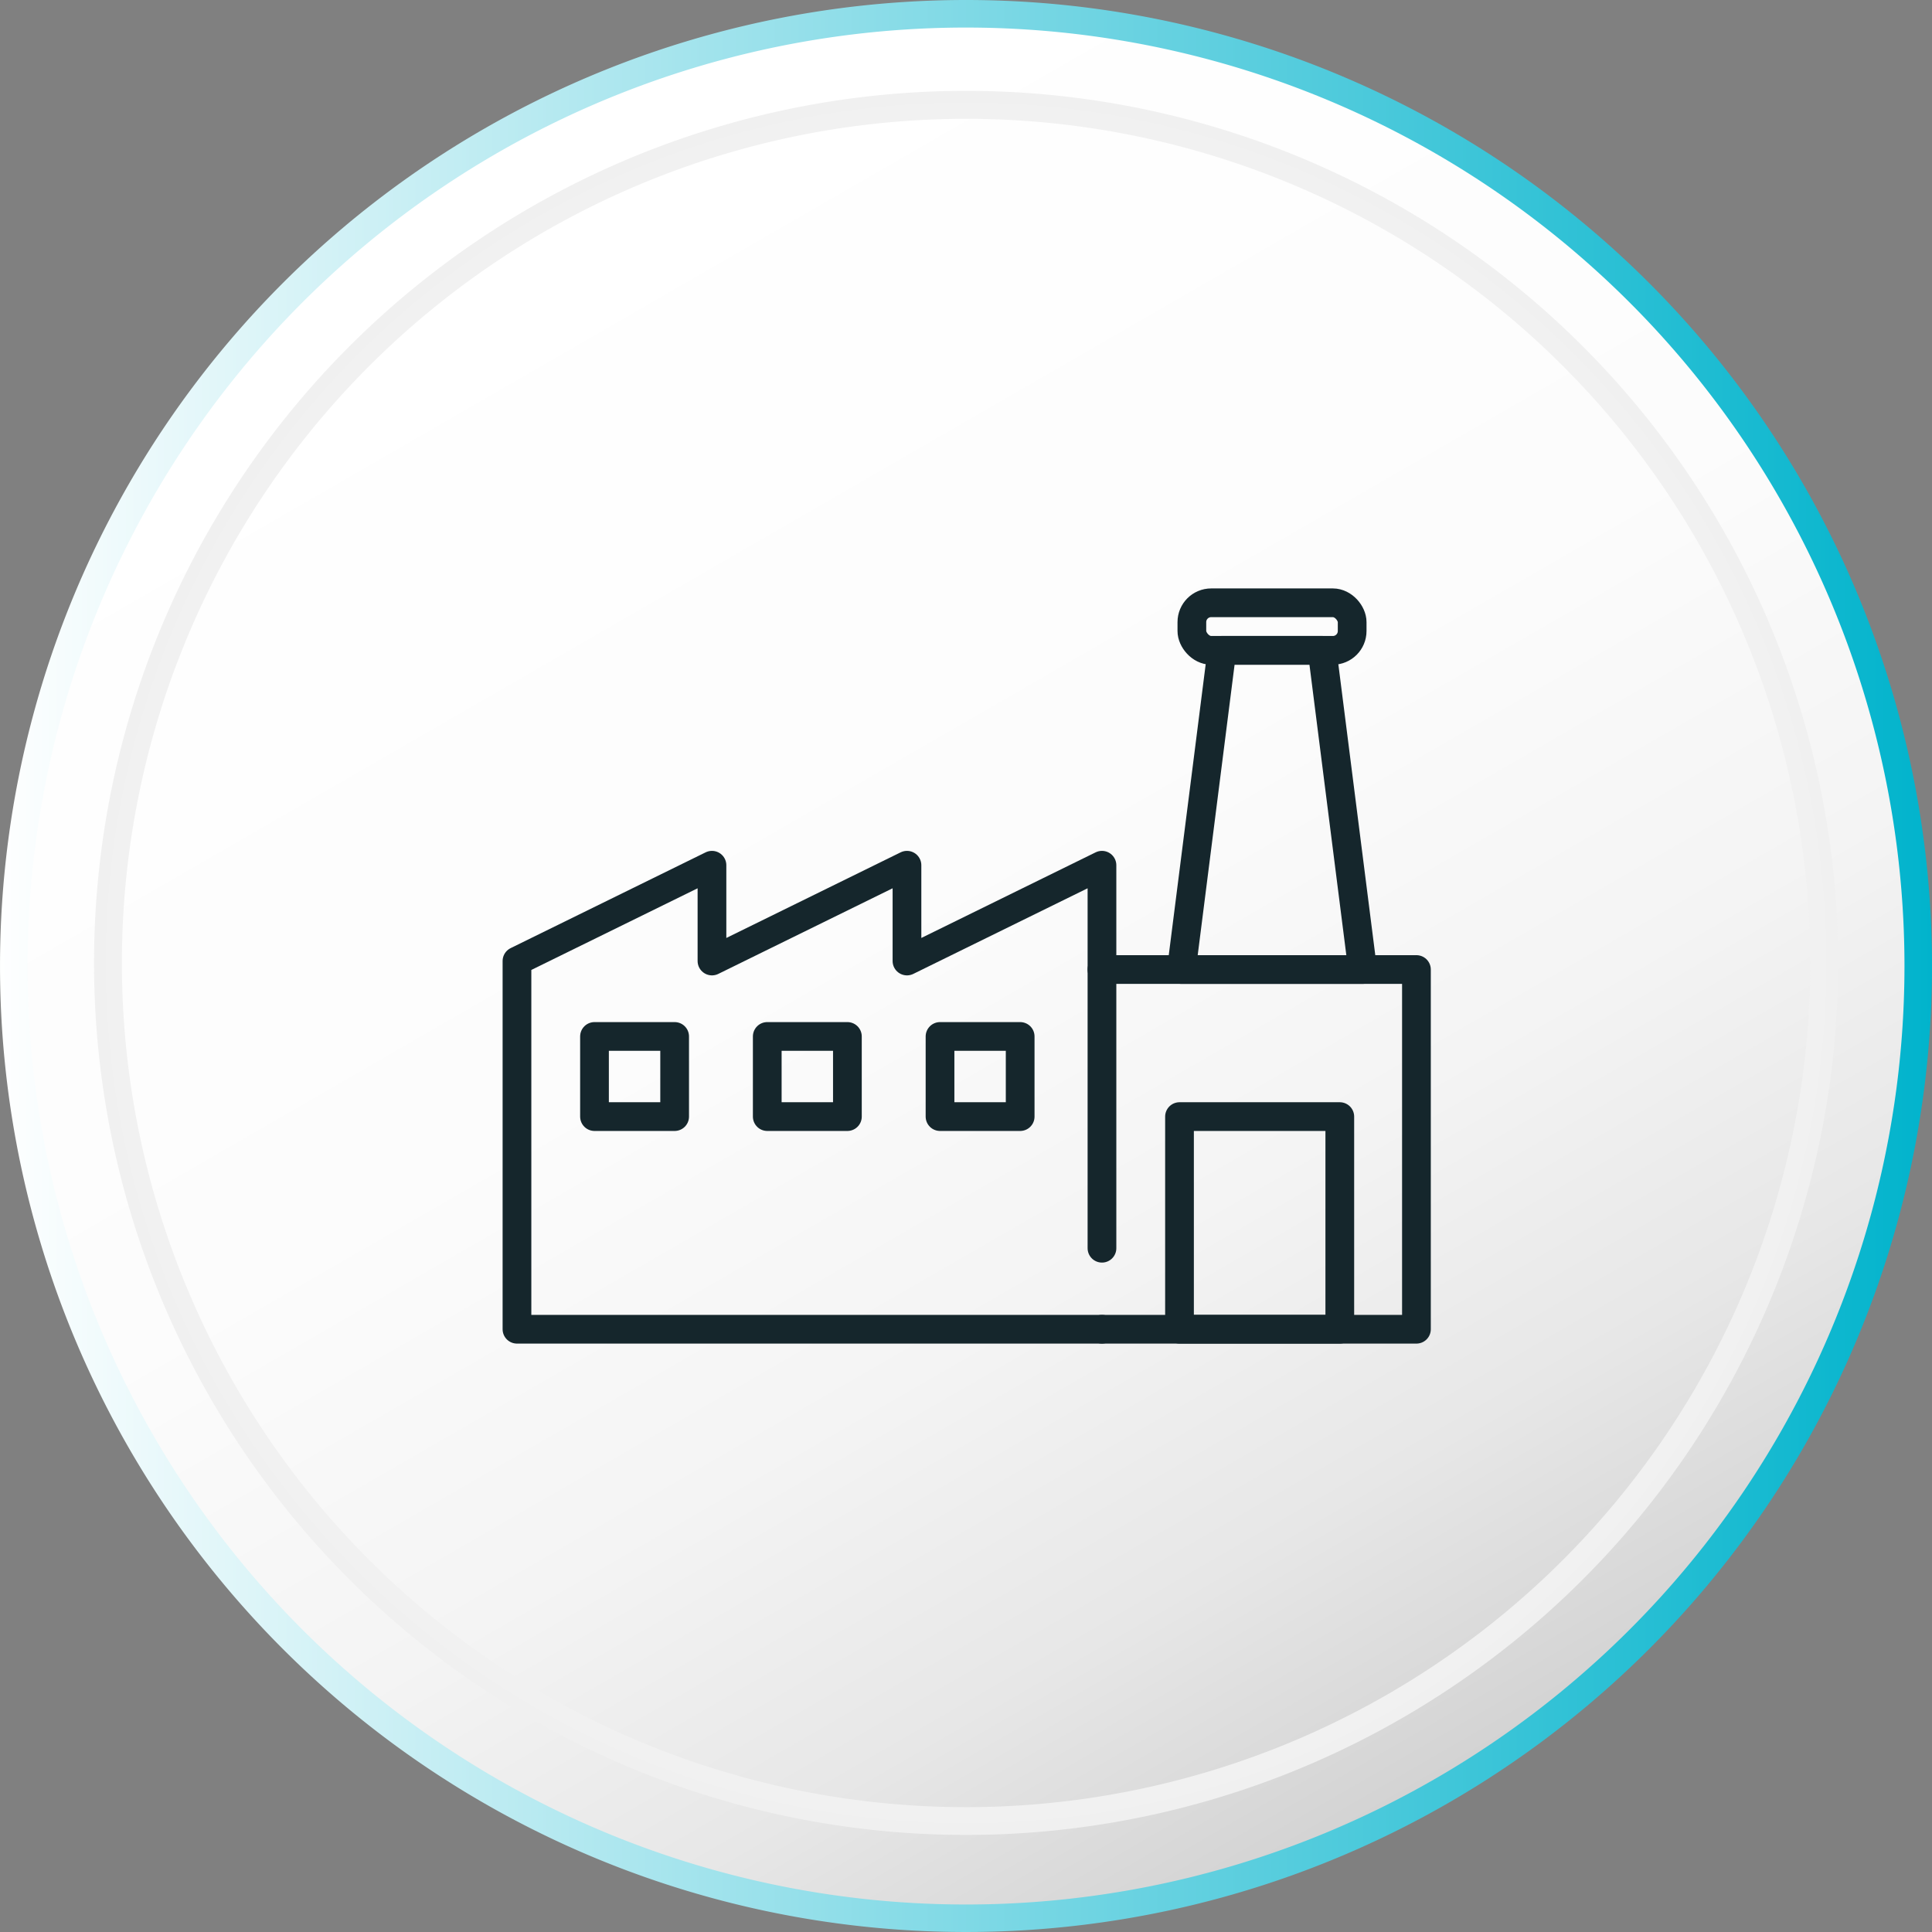
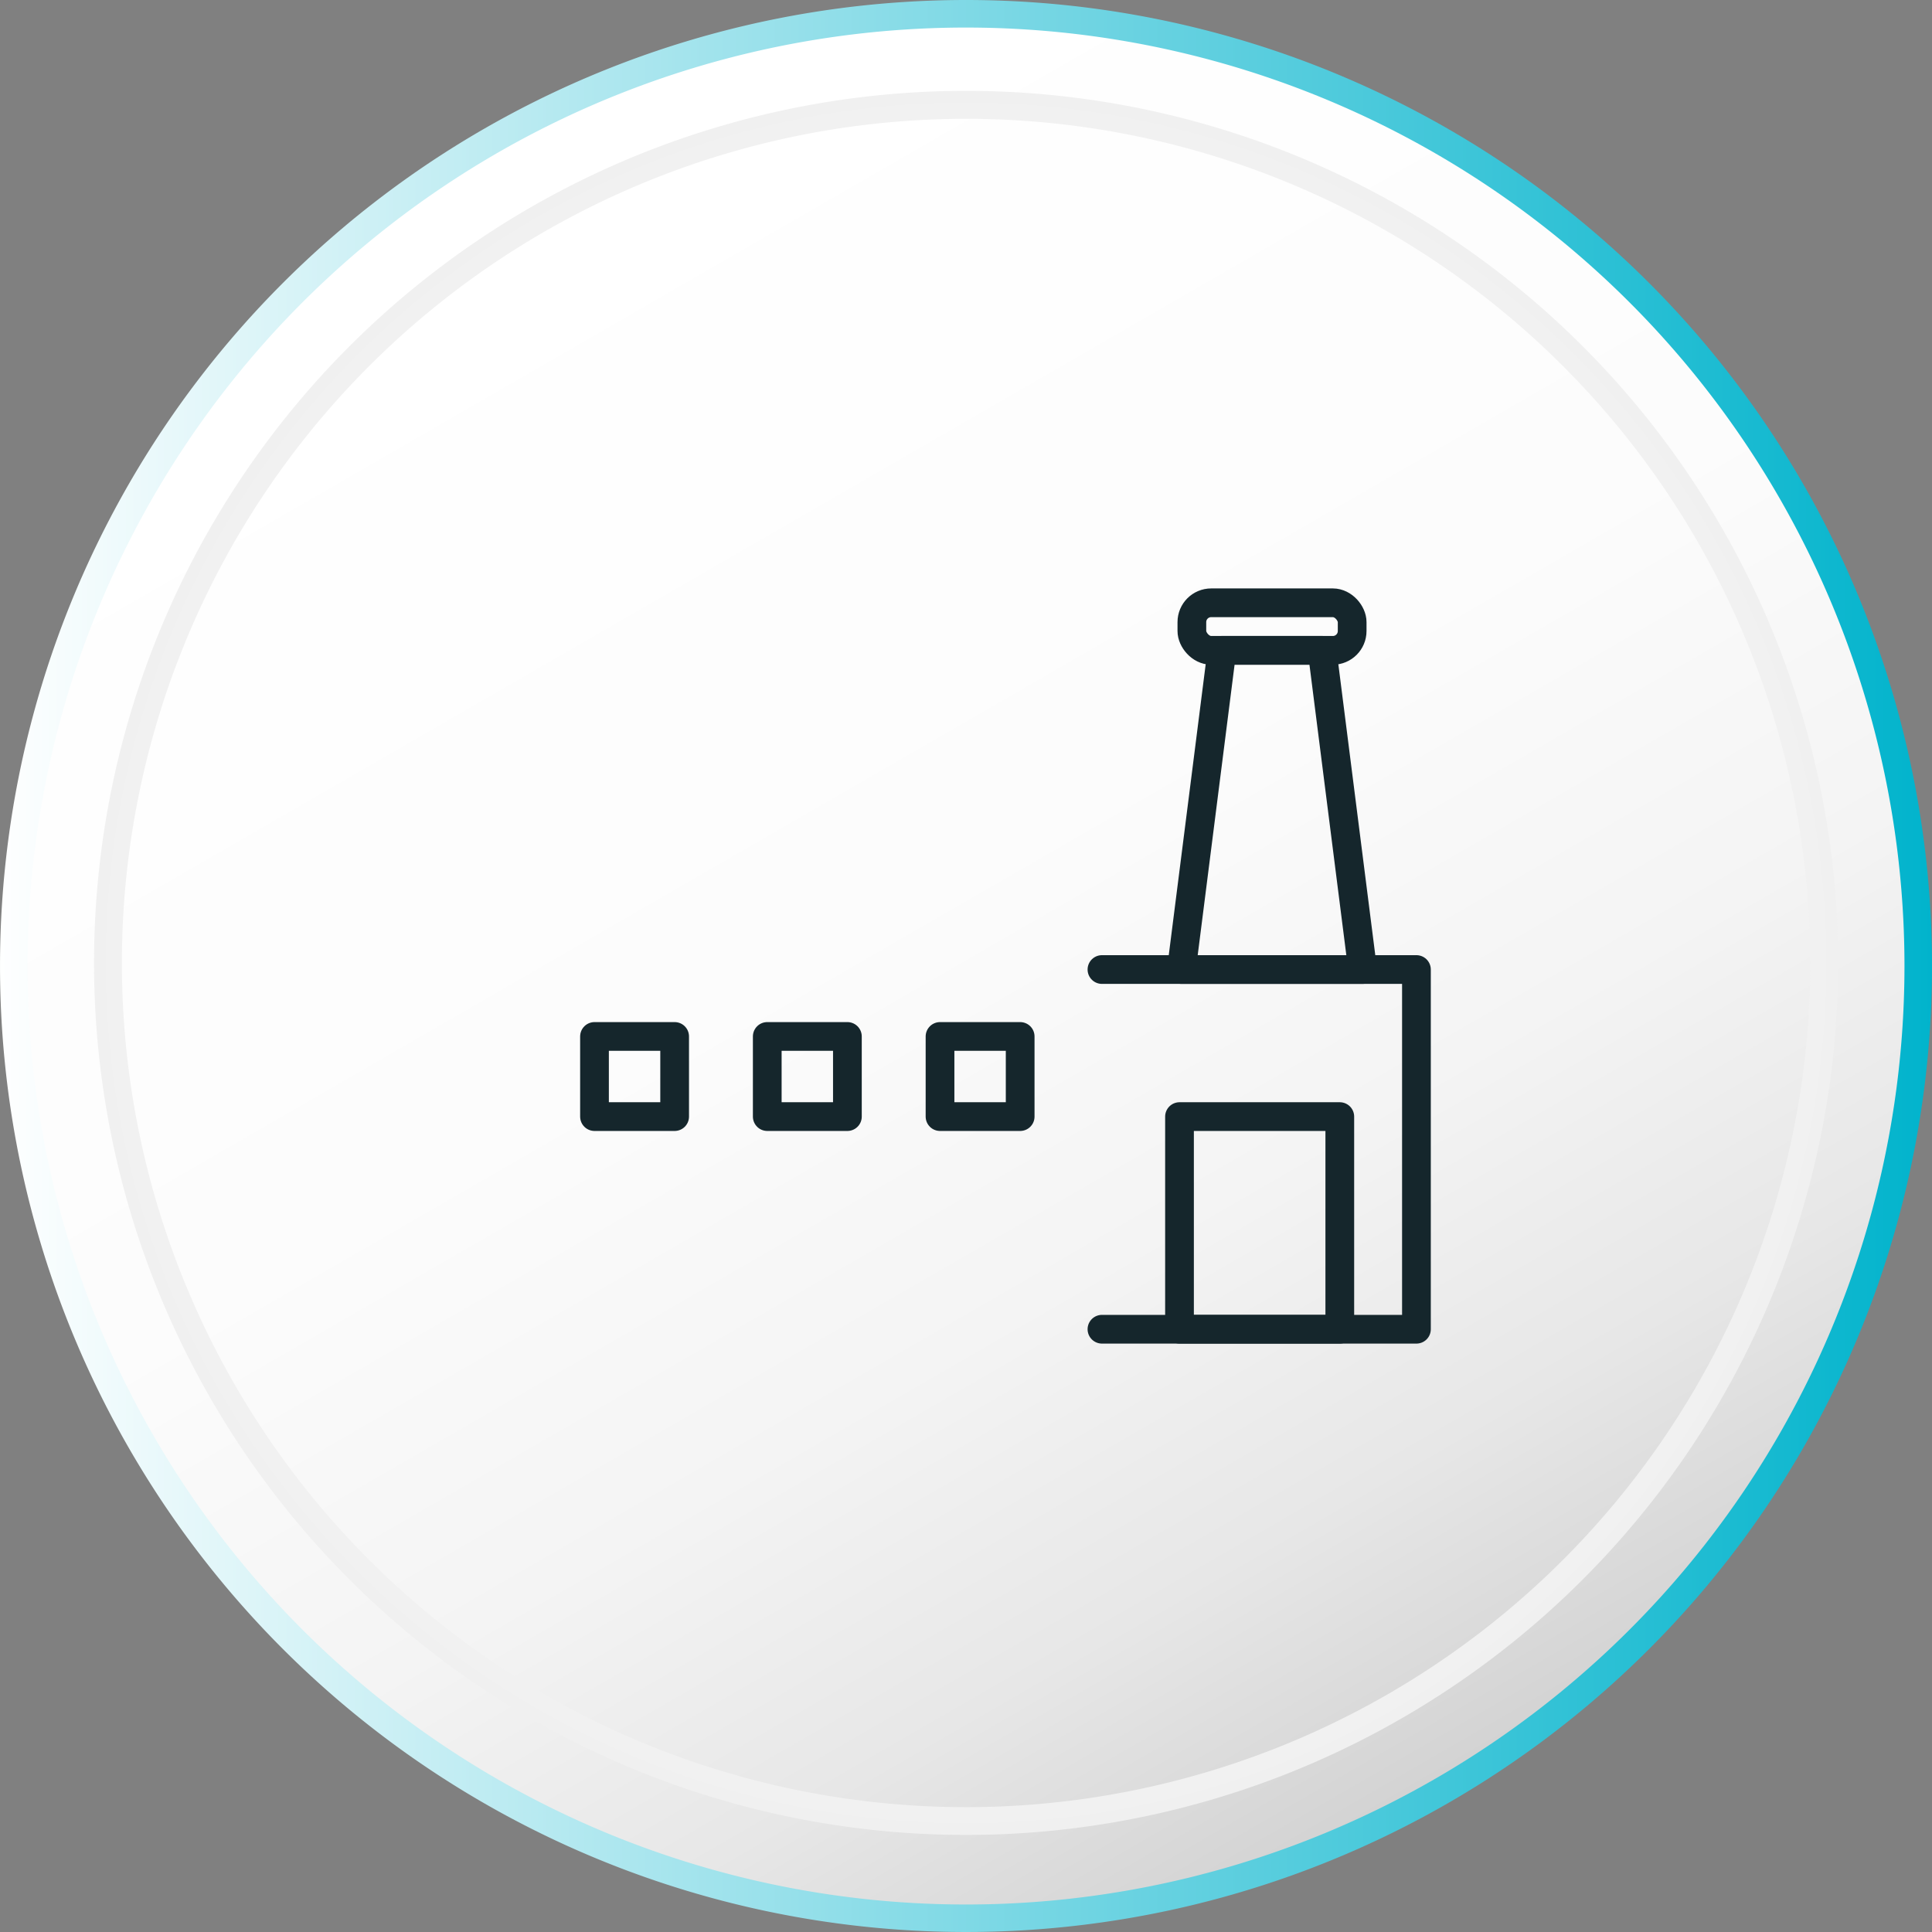
<svg xmlns="http://www.w3.org/2000/svg" width="134.538" height="134.539" viewBox="0 0 134.538 134.539">
  <rect x="0" y="0" width="134.538" height="134.539" fill="#808080" stroke="none" />
  <defs>
    <linearGradient id="linear-gradient" y1="0.5" x2="1" y2="0.5" gradientUnits="objectBoundingBox">
      <stop offset="0" stop-color="#fff" />
      <stop offset="1" stop-color="#00b3cc" />
    </linearGradient>
    <linearGradient id="linear-gradient-2" x1="0.331" y1="0.067" x2="0.831" y2="0.933" gradientUnits="objectBoundingBox">
      <stop offset="0" stop-color="#fff" />
      <stop offset="0.416" stop-color="#fcfcfc" />
      <stop offset="0.634" stop-color="#f4f4f4" />
      <stop offset="0.806" stop-color="#e7e7e7" />
      <stop offset="0.953" stop-color="#d4d4d4" />
      <stop offset="0.998" stop-color="#cdcdcd" />
    </linearGradient>
    <radialGradient id="radial-gradient" cx="0.5" cy="0.5" r="0.5" gradientTransform="translate(0)" gradientUnits="objectBoundingBox">
      <stop offset="0" stop-color="#fff" />
      <stop offset="0.529" stop-color="#fbfbfb" />
      <stop offset="0.941" stop-color="#f2f2f2" />
      <stop offset="1" stop-color="#f0f0f0" />
    </radialGradient>
  </defs>
  <g id="icon-industrias" transform="translate(-267.599 -40.713)">
    <path id="Path_556" data-name="Path 556" d="M267.6,107.982a67.269,67.269,0,1,0,67.269-67.269A67.269,67.269,0,0,0,267.6,107.982Z" fill="url(#linear-gradient)" />
    <g id="Group_293" data-name="Group 293">
      <path id="Path_557" data-name="Path 557" d="M400.22,107.986a65.352,65.352,0,1,1-65.349-65.354A65.354,65.354,0,0,1,400.22,107.986Z" fill="url(#linear-gradient-2)" />
    </g>
    <path id="Path_558" data-name="Path 558" d="M334.863,47.04A60.726,60.726,0,1,0,395.6,107.772,60.724,60.724,0,0,0,334.863,47.04Zm0,119.517a58.785,58.785,0,1,1,58.795-58.785A58.79,58.79,0,0,1,334.863,166.557Z" fill="url(#radial-gradient)" />
    <g id="Group_306" data-name="Group 306" transform="translate(0.05)">
-       <path id="Path_598" data-name="Path 598" d="M344.285,133.276H303.549V107.635l13.579-6.67v6.67l13.579-6.67v6.67l13.579-6.67v26.67" fill="none" stroke="#15262c" stroke-linecap="round" stroke-linejoin="round" stroke-width="2" />
      <path id="Path_599" data-name="Path 599" d="M344.285,108.228h21.9v25.048h-21.9" fill="none" stroke="#15262c" stroke-linecap="round" stroke-linejoin="round" stroke-width="2" />
      <rect id="Rectangle_189" data-name="Rectangle 189" width="11.162" height="14.807" transform="translate(349.686 118.469)" fill="none" stroke="#15262c" stroke-linecap="round" stroke-linejoin="round" stroke-width="2" />
      <rect id="Rectangle_190" data-name="Rectangle 190" width="5.581" height="5.581" transform="translate(333.009 112.888)" fill="none" stroke="#15262c" stroke-linecap="round" stroke-linejoin="round" stroke-width="2" />
      <rect id="Rectangle_191" data-name="Rectangle 191" width="5.581" height="5.581" transform="translate(320.978 112.888)" fill="none" stroke="#15262c" stroke-linecap="round" stroke-linejoin="round" stroke-width="2" />
      <rect id="Rectangle_192" data-name="Rectangle 192" width="5.581" height="5.581" transform="translate(308.948 112.888)" fill="none" stroke="#15262c" stroke-linecap="round" stroke-linejoin="round" stroke-width="2" />
      <path id="Path_600" data-name="Path 600" d="M362.438,108.228H349.818L352.64,86h6.976Z" fill="none" stroke="#15262c" stroke-linecap="round" stroke-linejoin="round" stroke-width="2" />
      <rect id="Rectangle_193" data-name="Rectangle 193" width="11.162" height="3.312" rx="1.345" transform="translate(350.547 82.689)" fill="none" stroke="#15262c" stroke-linecap="round" stroke-linejoin="round" stroke-width="2" />
    </g>
  </g>
</svg>